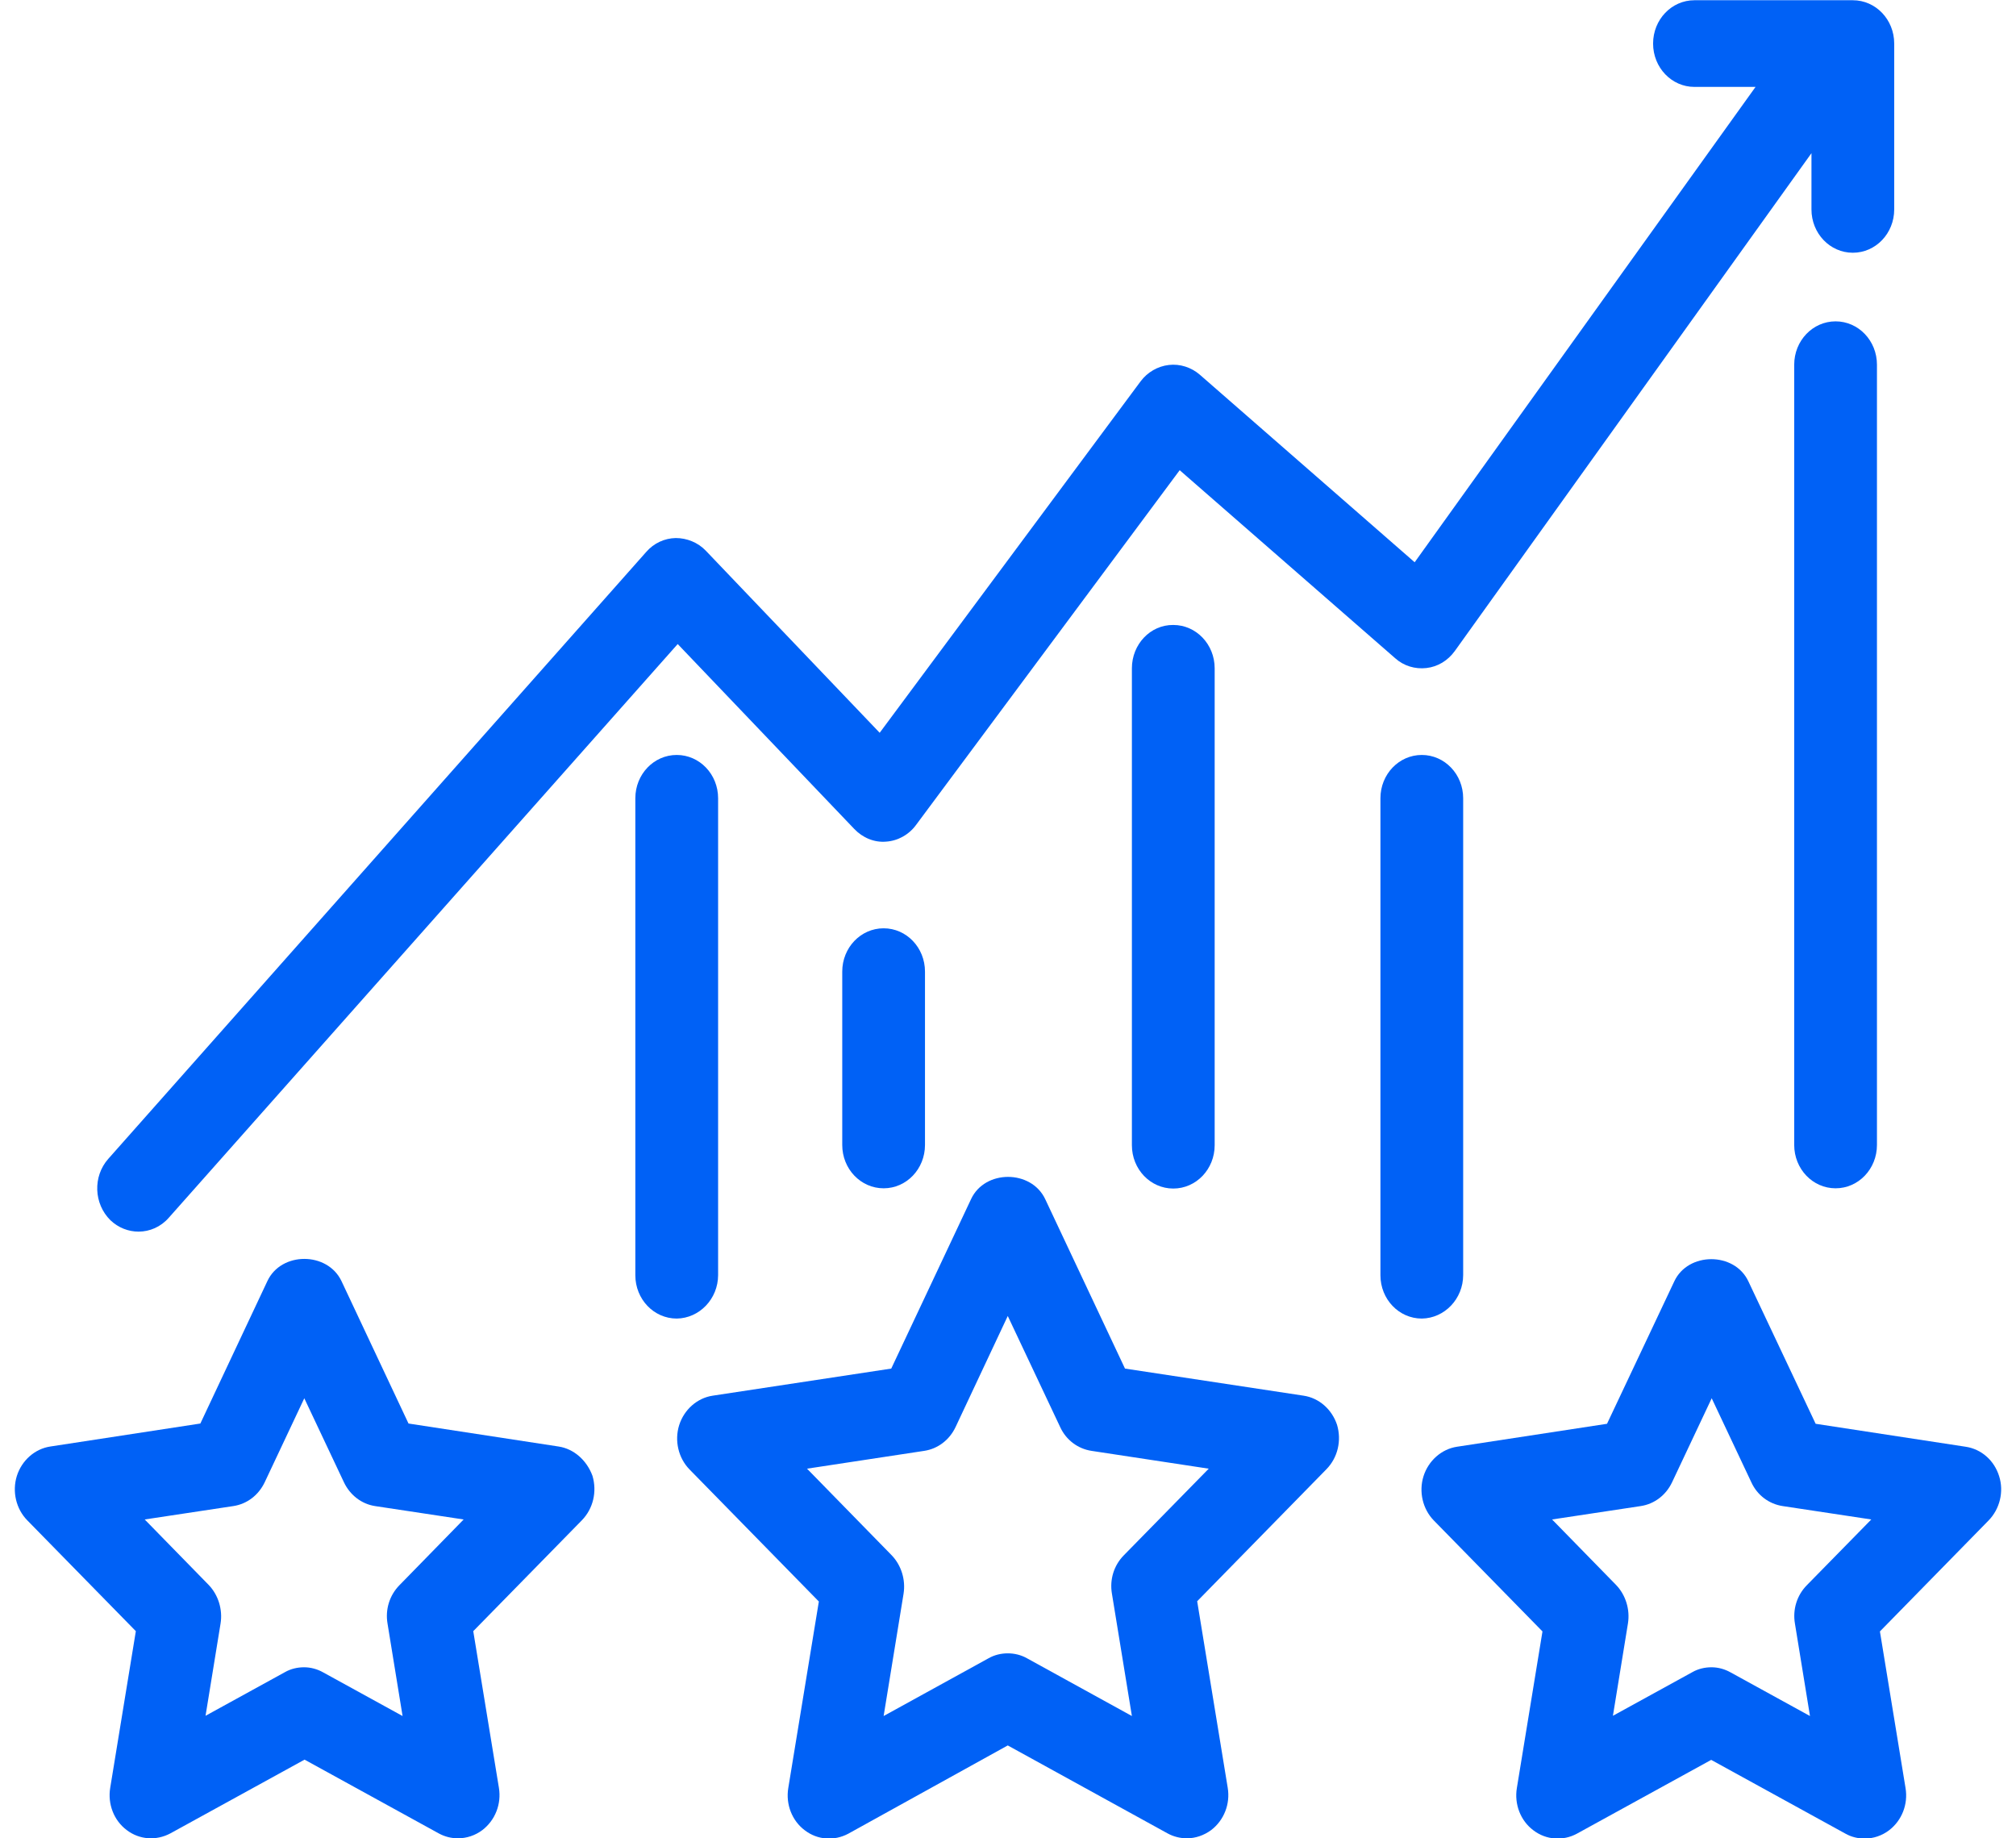
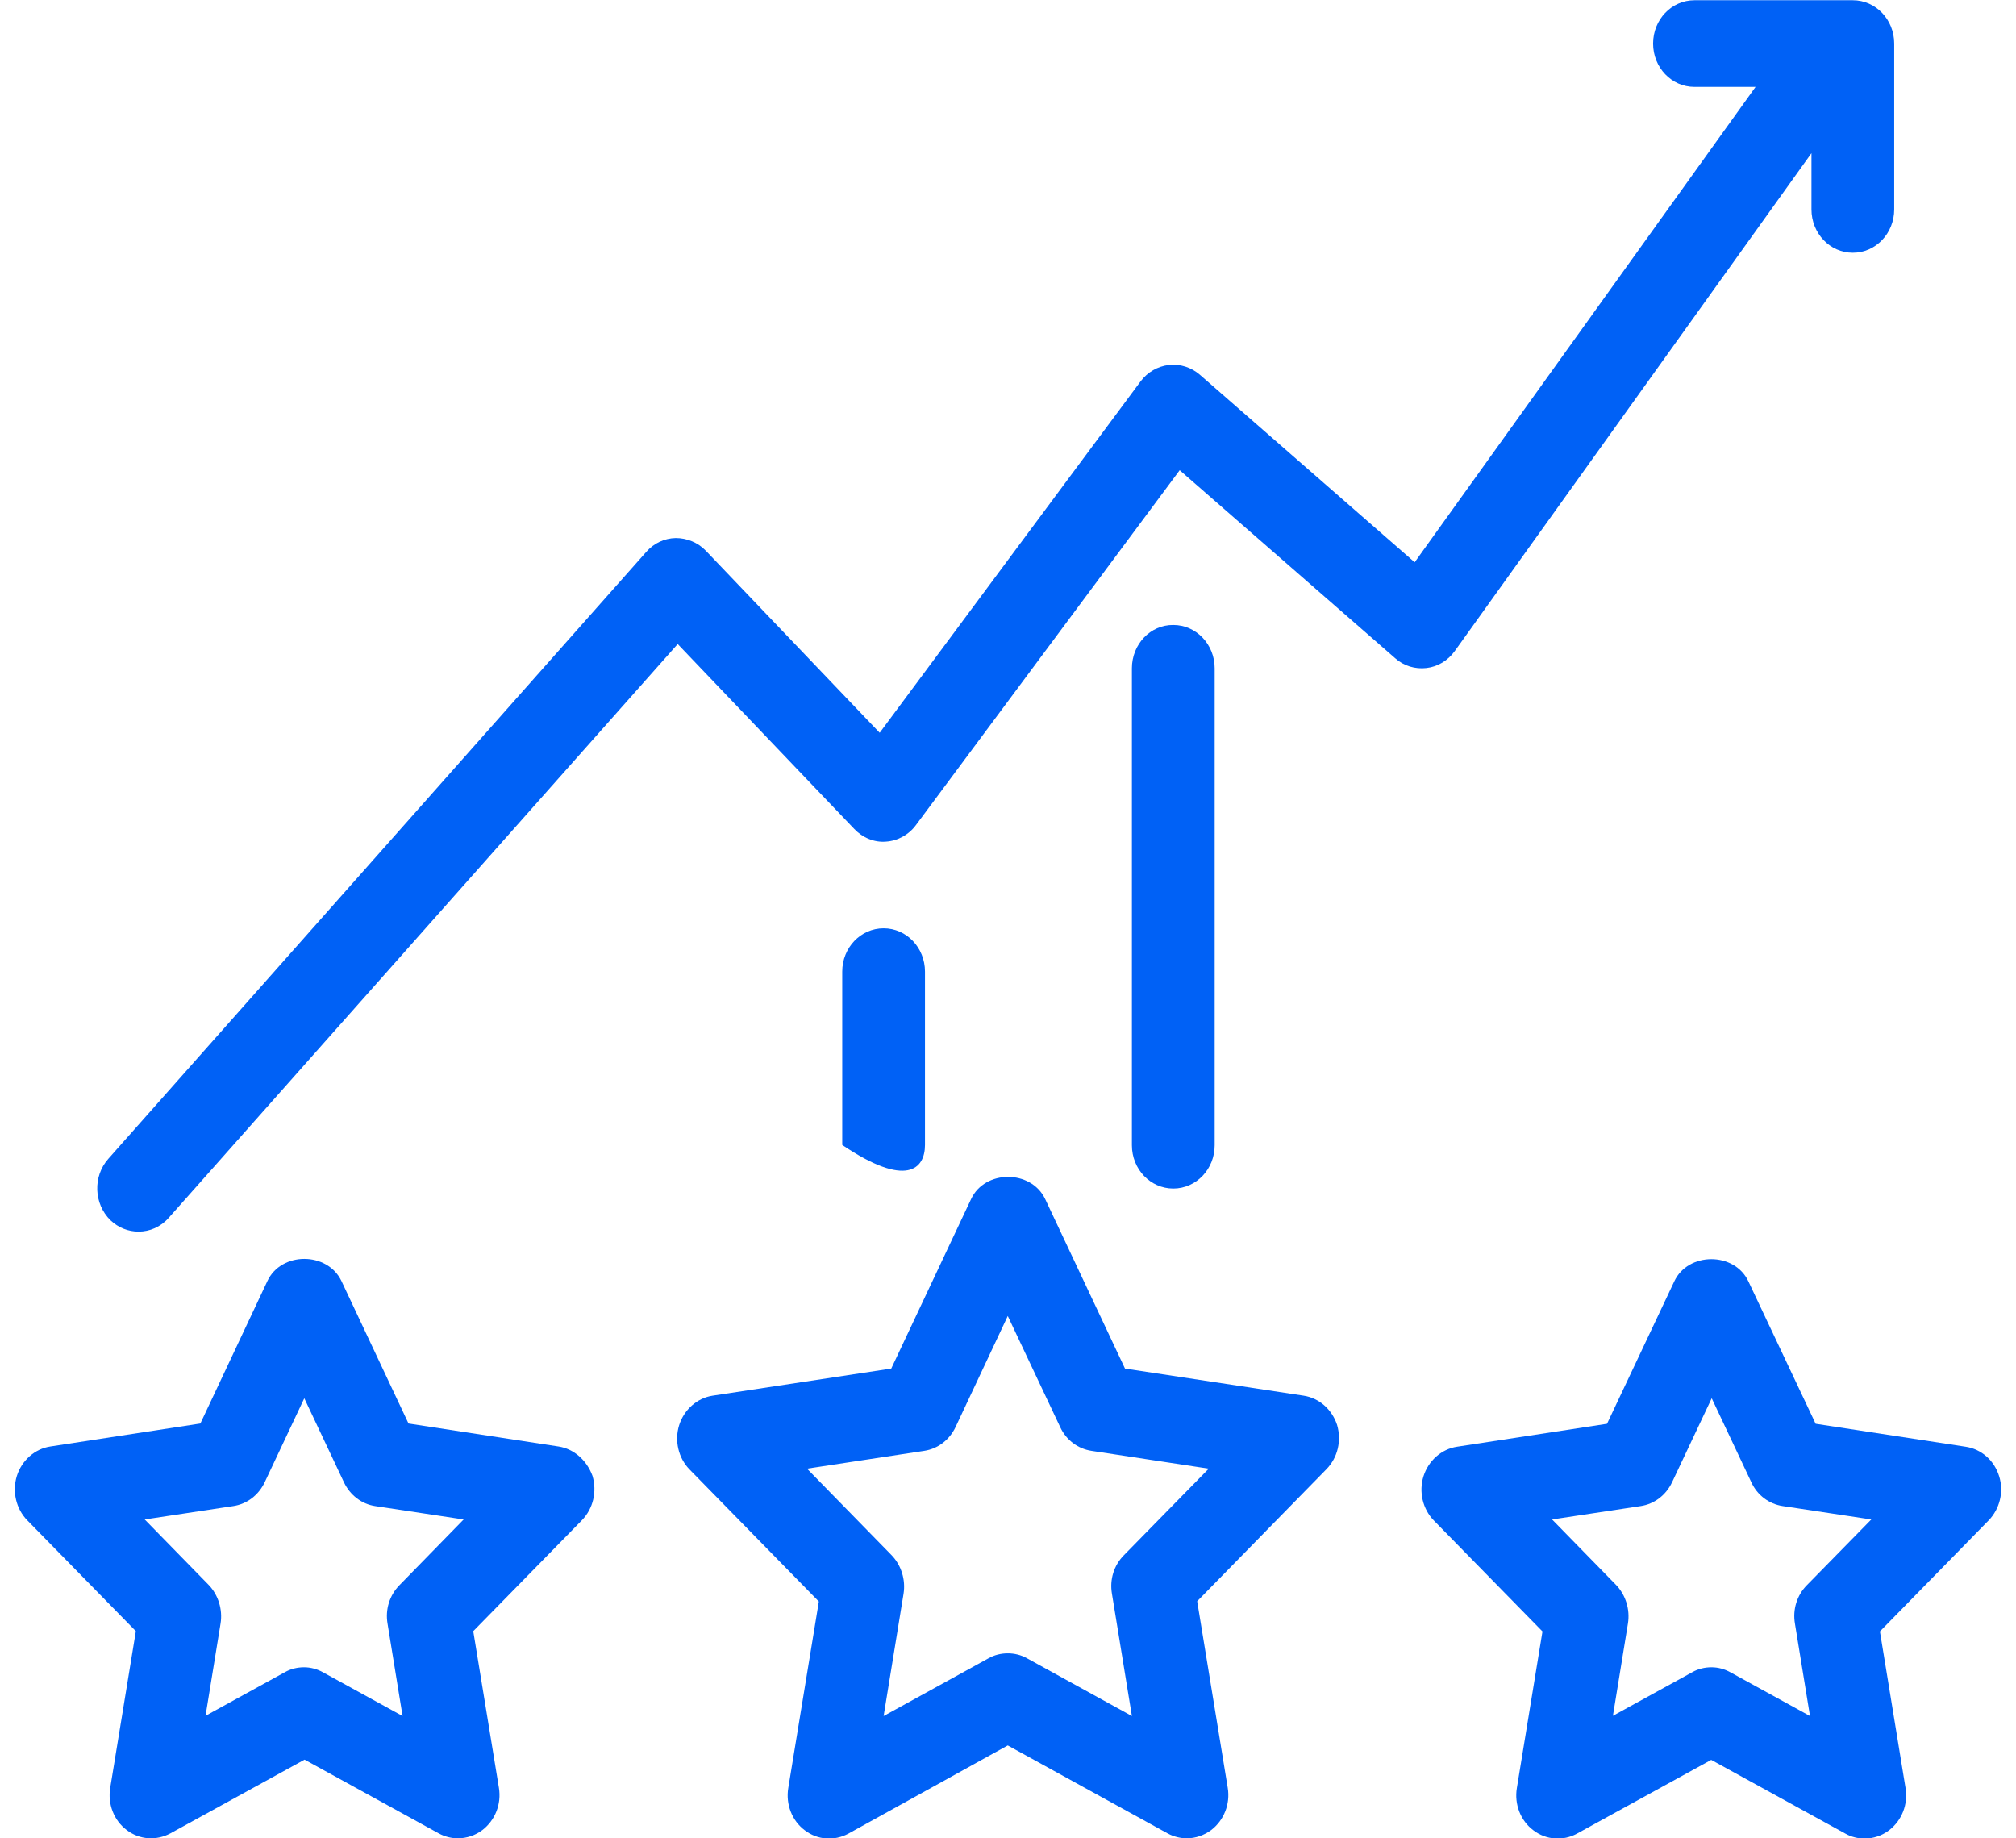
<svg xmlns="http://www.w3.org/2000/svg" width="68" height="62" viewBox="0 0 68 62" fill="none">
  <path d="M18.838 48.785L13.779 48.01L11.519 43.208C11.045 42.208 9.483 42.208 9.018 43.208L6.758 48.01L1.699 48.785C1.175 48.863 0.735 49.254 0.569 49.776C0.403 50.307 0.544 50.89 0.918 51.273L4.582 55.013L3.718 60.294C3.626 60.842 3.842 61.399 4.274 61.721C4.706 62.051 5.271 62.086 5.745 61.834L10.273 59.346L14.8 61.834C15.008 61.947 15.224 61.999 15.448 61.999C15.739 61.999 16.03 61.903 16.271 61.721C16.703 61.39 16.919 60.842 16.828 60.294L15.963 55.013L19.627 51.273C20.009 50.881 20.142 50.307 19.985 49.776C19.794 49.254 19.361 48.863 18.838 48.785ZM13.471 53.465C13.139 53.804 12.989 54.283 13.072 54.761L13.579 57.875L10.904 56.405C10.705 56.292 10.48 56.231 10.256 56.231C10.032 56.231 9.807 56.283 9.608 56.397L6.933 57.867L7.44 54.752C7.514 54.283 7.365 53.795 7.041 53.456L4.881 51.246L7.872 50.794C8.329 50.725 8.719 50.429 8.927 49.994L10.264 47.158L11.602 49.994C11.81 50.429 12.2 50.725 12.649 50.794L15.639 51.246L13.471 53.465Z" fill="#0061F6" />
  <path d="M67.431 49.785C67.265 49.254 66.833 48.872 66.301 48.793L61.242 48.019L58.974 43.217C58.508 42.217 56.938 42.217 56.473 43.217L54.205 48.019L49.145 48.793C48.622 48.872 48.182 49.263 48.016 49.785C47.849 50.316 47.991 50.899 48.364 51.281L52.028 55.022L51.164 60.303C51.073 60.851 51.289 61.407 51.721 61.729C52.153 62.06 52.726 62.095 53.191 61.842L57.719 59.354L62.247 61.842C62.447 61.955 62.671 62.008 62.895 62.008C63.186 62.008 63.477 61.912 63.718 61.729C64.15 61.399 64.366 60.851 64.274 60.303L63.41 55.022L67.074 51.281C67.456 50.89 67.597 50.307 67.431 49.785ZM60.943 53.465C60.61 53.804 60.461 54.283 60.544 54.761L61.051 57.875L58.376 56.405C58.176 56.292 57.952 56.231 57.728 56.231C57.503 56.231 57.279 56.283 57.08 56.397L54.404 57.867L54.911 54.752C54.986 54.283 54.836 53.795 54.512 53.456L52.352 51.246L55.343 50.794C55.8 50.725 56.191 50.429 56.398 49.994L57.736 47.158L59.074 49.994C59.273 50.429 59.672 50.725 60.129 50.794L63.119 51.246L60.943 53.465Z" fill="#0061F6" />
  <path d="M43.97 47.071L37.946 46.157L35.255 40.442C34.781 39.442 33.219 39.442 32.754 40.442L30.062 46.157L24.039 47.071C23.515 47.149 23.075 47.541 22.909 48.063C22.743 48.593 22.884 49.176 23.258 49.559L27.62 54.013L26.589 60.303C26.498 60.851 26.714 61.407 27.146 61.729C27.578 62.06 28.143 62.095 28.616 61.842L33.992 58.867L39.384 61.834C39.591 61.947 39.816 61.999 40.032 61.999C40.322 61.999 40.605 61.903 40.854 61.721C41.286 61.39 41.502 60.842 41.411 60.294L40.381 54.004L44.742 49.55C45.124 49.159 45.257 48.585 45.099 48.054C44.925 47.532 44.493 47.149 43.97 47.071ZM37.905 52.456C37.572 52.795 37.423 53.273 37.506 53.752L38.179 57.875L34.64 55.927C34.44 55.814 34.216 55.761 33.992 55.761C33.767 55.761 33.543 55.814 33.344 55.927L29.805 57.875L30.477 53.752C30.552 53.282 30.403 52.795 30.079 52.456L27.221 49.533L31.175 48.932C31.632 48.863 32.023 48.567 32.23 48.132L33.992 44.383L35.761 48.132C35.961 48.567 36.359 48.863 36.816 48.932L40.771 49.533L37.905 52.456Z" fill="#0061F6" />
  <path d="M4.673 41.538C5.047 41.538 5.421 41.382 5.695 41.068L22.859 21.721L28.816 27.959C29.098 28.254 29.489 28.42 29.888 28.385C30.286 28.359 30.66 28.15 30.901 27.819L39.791 15.858L47.06 22.2C47.351 22.461 47.733 22.574 48.115 22.53C48.498 22.487 48.838 22.278 49.071 21.956L61.101 5.166V7.063C61.101 7.872 61.724 8.524 62.496 8.524C63.269 8.524 63.892 7.872 63.892 7.063V1.469C63.892 0.66 63.269 0.008 62.496 0.008H57.154C56.382 0.008 55.759 0.66 55.759 1.469C55.759 2.278 56.382 2.931 57.154 2.931H59.215L47.717 18.963L40.472 12.639C40.181 12.387 39.799 12.265 39.425 12.309C39.051 12.352 38.702 12.552 38.47 12.865L29.672 24.714L23.806 18.572C23.54 18.294 23.166 18.146 22.793 18.146C22.41 18.154 22.053 18.32 21.796 18.616L3.651 39.085C3.128 39.676 3.161 40.599 3.726 41.155C3.992 41.408 4.332 41.538 4.673 41.538Z" fill="#0061F6" />
-   <path d="M24.222 43V26.923C24.222 26.114 23.599 25.462 22.826 25.462C22.053 25.462 21.43 26.114 21.43 26.923V43.008C21.43 43.817 22.053 44.47 22.826 44.47C23.59 44.461 24.222 43.809 24.222 43Z" fill="#0061F6" />
  <path d="M38.179 22.539V38.624C38.179 39.433 38.802 40.085 39.575 40.085C40.347 40.085 40.971 39.433 40.971 38.624V22.539C40.971 21.73 40.347 21.078 39.575 21.078C38.802 21.069 38.179 21.73 38.179 22.539Z" fill="#0061F6" />
-   <path d="M49.353 43V26.923C49.353 26.114 48.73 25.462 47.957 25.462C47.185 25.462 46.562 26.114 46.562 26.923V43.008C46.562 43.817 47.185 44.47 47.957 44.47C48.722 44.461 49.353 43.809 49.353 43Z" fill="#0061F6" />
-   <path d="M60.519 12.3V38.615C60.519 39.424 61.142 40.077 61.915 40.077C62.687 40.077 63.31 39.424 63.31 38.615V12.3C63.31 11.491 62.687 10.838 61.915 10.838C61.142 10.838 60.519 11.491 60.519 12.3Z" fill="#0061F6" />
-   <path d="M29.805 31.308C29.032 31.308 28.409 31.96 28.409 32.769V38.615C28.409 39.424 29.032 40.077 29.805 40.077C30.577 40.077 31.2 39.424 31.2 38.615V32.769C31.2 31.96 30.577 31.308 29.805 31.308Z" fill="#0061F6" />
+   <path d="M29.805 31.308C29.032 31.308 28.409 31.96 28.409 32.769V38.615C30.577 40.077 31.2 39.424 31.2 38.615V32.769C31.2 31.96 30.577 31.308 29.805 31.308Z" fill="#0061F6" />
</svg>